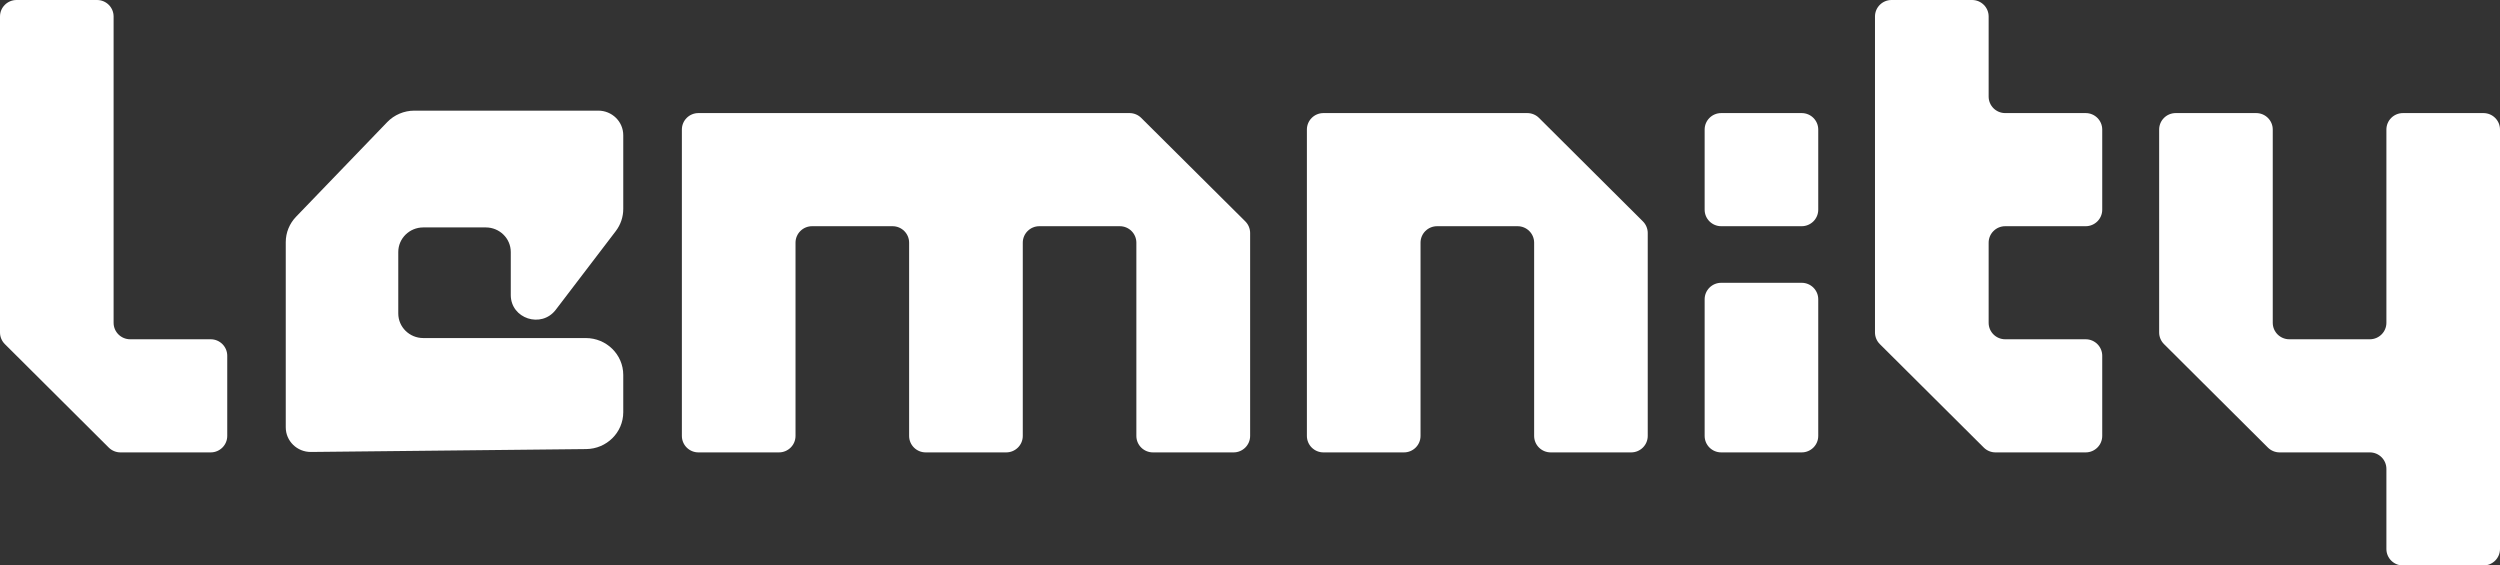
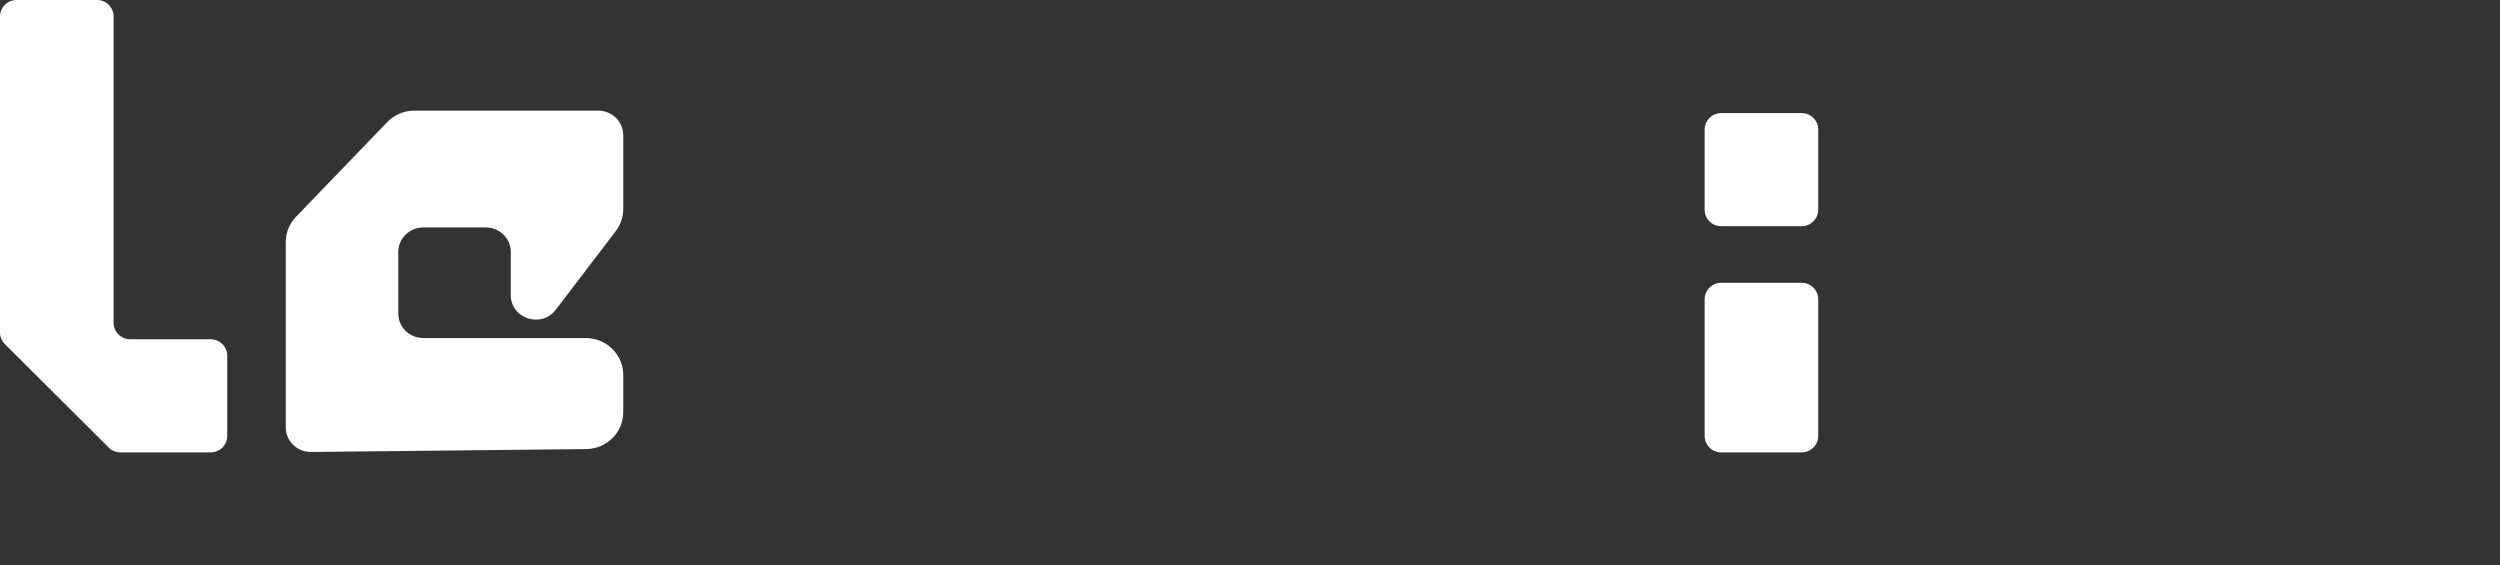
<svg xmlns="http://www.w3.org/2000/svg" width="168" height="38" viewBox="0 0 168 38" fill="none">
  <rect x="0" y="0" width="168" height="38" fill="#333333" stroke="none" />
  <path d="M8.095 30.401C7.8 30.401 7.517 30.285 7.308 30.077L0.326 23.124C0.117 22.916 0 22.634 0 22.341V1.108C0 0.496 0.498 0 1.113 0H6.521C7.136 0 7.634 0.496 7.634 1.108V21.692C7.634 22.303 8.132 22.799 8.747 22.799H14.159C14.773 22.799 15.271 23.295 15.271 23.907V29.294C15.271 29.906 14.773 30.401 14.159 30.401H8.095Z" fill="white" />
-   <path d="M46.934 30.401C46.32 30.401 45.822 29.906 45.822 29.294V8.706C45.822 8.094 46.32 7.599 46.934 7.599H75.904C76.199 7.599 76.481 7.715 76.69 7.923L83.683 14.876C83.892 15.084 84.009 15.366 84.009 15.66V29.294C84.009 29.906 83.511 30.401 82.897 30.401H77.477C76.862 30.401 76.364 29.906 76.364 29.294V16.308C76.364 15.697 75.866 15.201 75.251 15.201H69.843C69.229 15.201 68.731 15.697 68.731 16.308V29.294C68.731 29.906 68.232 30.401 67.618 30.401H62.206C61.591 30.401 61.093 29.906 61.093 29.294V16.308C61.093 15.697 60.595 15.201 59.98 15.201H54.572C53.957 15.201 53.459 15.697 53.459 16.308V29.294C53.459 29.906 52.961 30.401 52.346 30.401H46.934Z" fill="white" />
-   <path d="M88.935 30.401C88.321 30.401 87.823 29.906 87.823 29.294V8.706C87.823 8.094 88.321 7.599 88.935 7.599H102.633C102.928 7.599 103.211 7.715 103.42 7.923L110.402 14.876C110.611 15.084 110.728 15.366 110.728 15.659V29.294C110.728 29.906 110.229 30.401 109.615 30.401H104.207C103.592 30.401 103.094 29.906 103.094 29.294V16.308C103.094 15.697 102.596 15.201 101.981 15.201H96.573C95.958 15.201 95.46 15.697 95.46 16.308V29.294C95.46 29.906 94.962 30.401 94.347 30.401H88.935Z" fill="white" />
  <path d="M115.665 15.201C115.05 15.201 114.552 14.705 114.552 14.093V8.706C114.552 8.094 115.05 7.599 115.665 7.599H121.073C121.688 7.599 122.186 8.094 122.186 8.706V14.093C122.186 14.705 121.688 15.201 121.073 15.201H115.665ZM115.665 30.401C115.05 30.401 114.552 29.906 114.552 29.294V20.111C114.552 19.5 115.05 19.004 115.665 19.004H121.073C121.688 19.004 122.186 19.5 122.186 20.111V29.294C122.186 29.906 121.688 30.401 121.073 30.401H115.665Z" fill="white" />
-   <path d="M134.098 30.401C133.802 30.401 133.519 30.285 133.311 30.077L126.325 23.124C126.116 22.916 125.999 22.634 125.999 22.34V1.108C125.999 0.496 126.497 0 127.112 0H132.524C133.138 0 133.637 0.496 133.637 1.108V6.491C133.637 7.103 134.135 7.599 134.749 7.599H140.158C140.772 7.599 141.27 8.094 141.27 8.706V14.093C141.27 14.705 140.772 15.201 140.158 15.201H134.749C134.135 15.201 133.637 15.697 133.637 16.308V21.692C133.637 22.303 134.135 22.799 134.749 22.799H140.158C140.772 22.799 141.27 23.295 141.27 23.907V29.294C141.27 29.906 140.772 30.401 140.158 30.401H134.098Z" fill="white" />
-   <path d="M161.479 38C160.864 38 160.366 37.504 160.366 36.892V31.509C160.366 30.897 159.868 30.401 159.253 30.401H153.19C152.894 30.401 152.611 30.285 152.403 30.077L145.421 23.124C145.212 22.916 145.095 22.634 145.095 22.341V8.706C145.095 8.094 145.593 7.599 146.208 7.599H151.616C152.23 7.599 152.729 8.094 152.729 8.706V21.692C152.729 22.303 153.227 22.799 153.841 22.799H159.253C159.868 22.799 160.366 22.303 160.366 21.692V8.706C160.366 8.094 160.864 7.599 161.479 7.599H166.887C167.502 7.599 168 8.094 168 8.706V36.892C168 37.504 167.502 38 166.887 38H161.479Z" fill="white" />
  <path d="M41.883 9.087V14.043C41.883 14.58 41.707 15.101 41.38 15.53L37.347 20.817C36.379 22.088 34.324 21.414 34.324 19.826V16.935C34.324 16.022 33.571 15.283 32.644 15.283H28.444C27.516 15.283 26.764 16.022 26.764 16.935V21.065C26.764 21.978 27.516 22.717 28.444 22.717H39.364C40.755 22.717 41.883 23.827 41.883 25.196V27.7C41.883 29.059 40.772 30.164 39.39 30.178L20.901 30.372C19.967 30.382 19.203 29.64 19.203 28.72V16.27C19.203 15.636 19.451 15.026 19.894 14.566L26.018 8.209C26.494 7.715 27.155 7.435 27.847 7.435H40.203C41.131 7.435 41.883 8.174 41.883 9.087Z" fill="white" />
</svg>